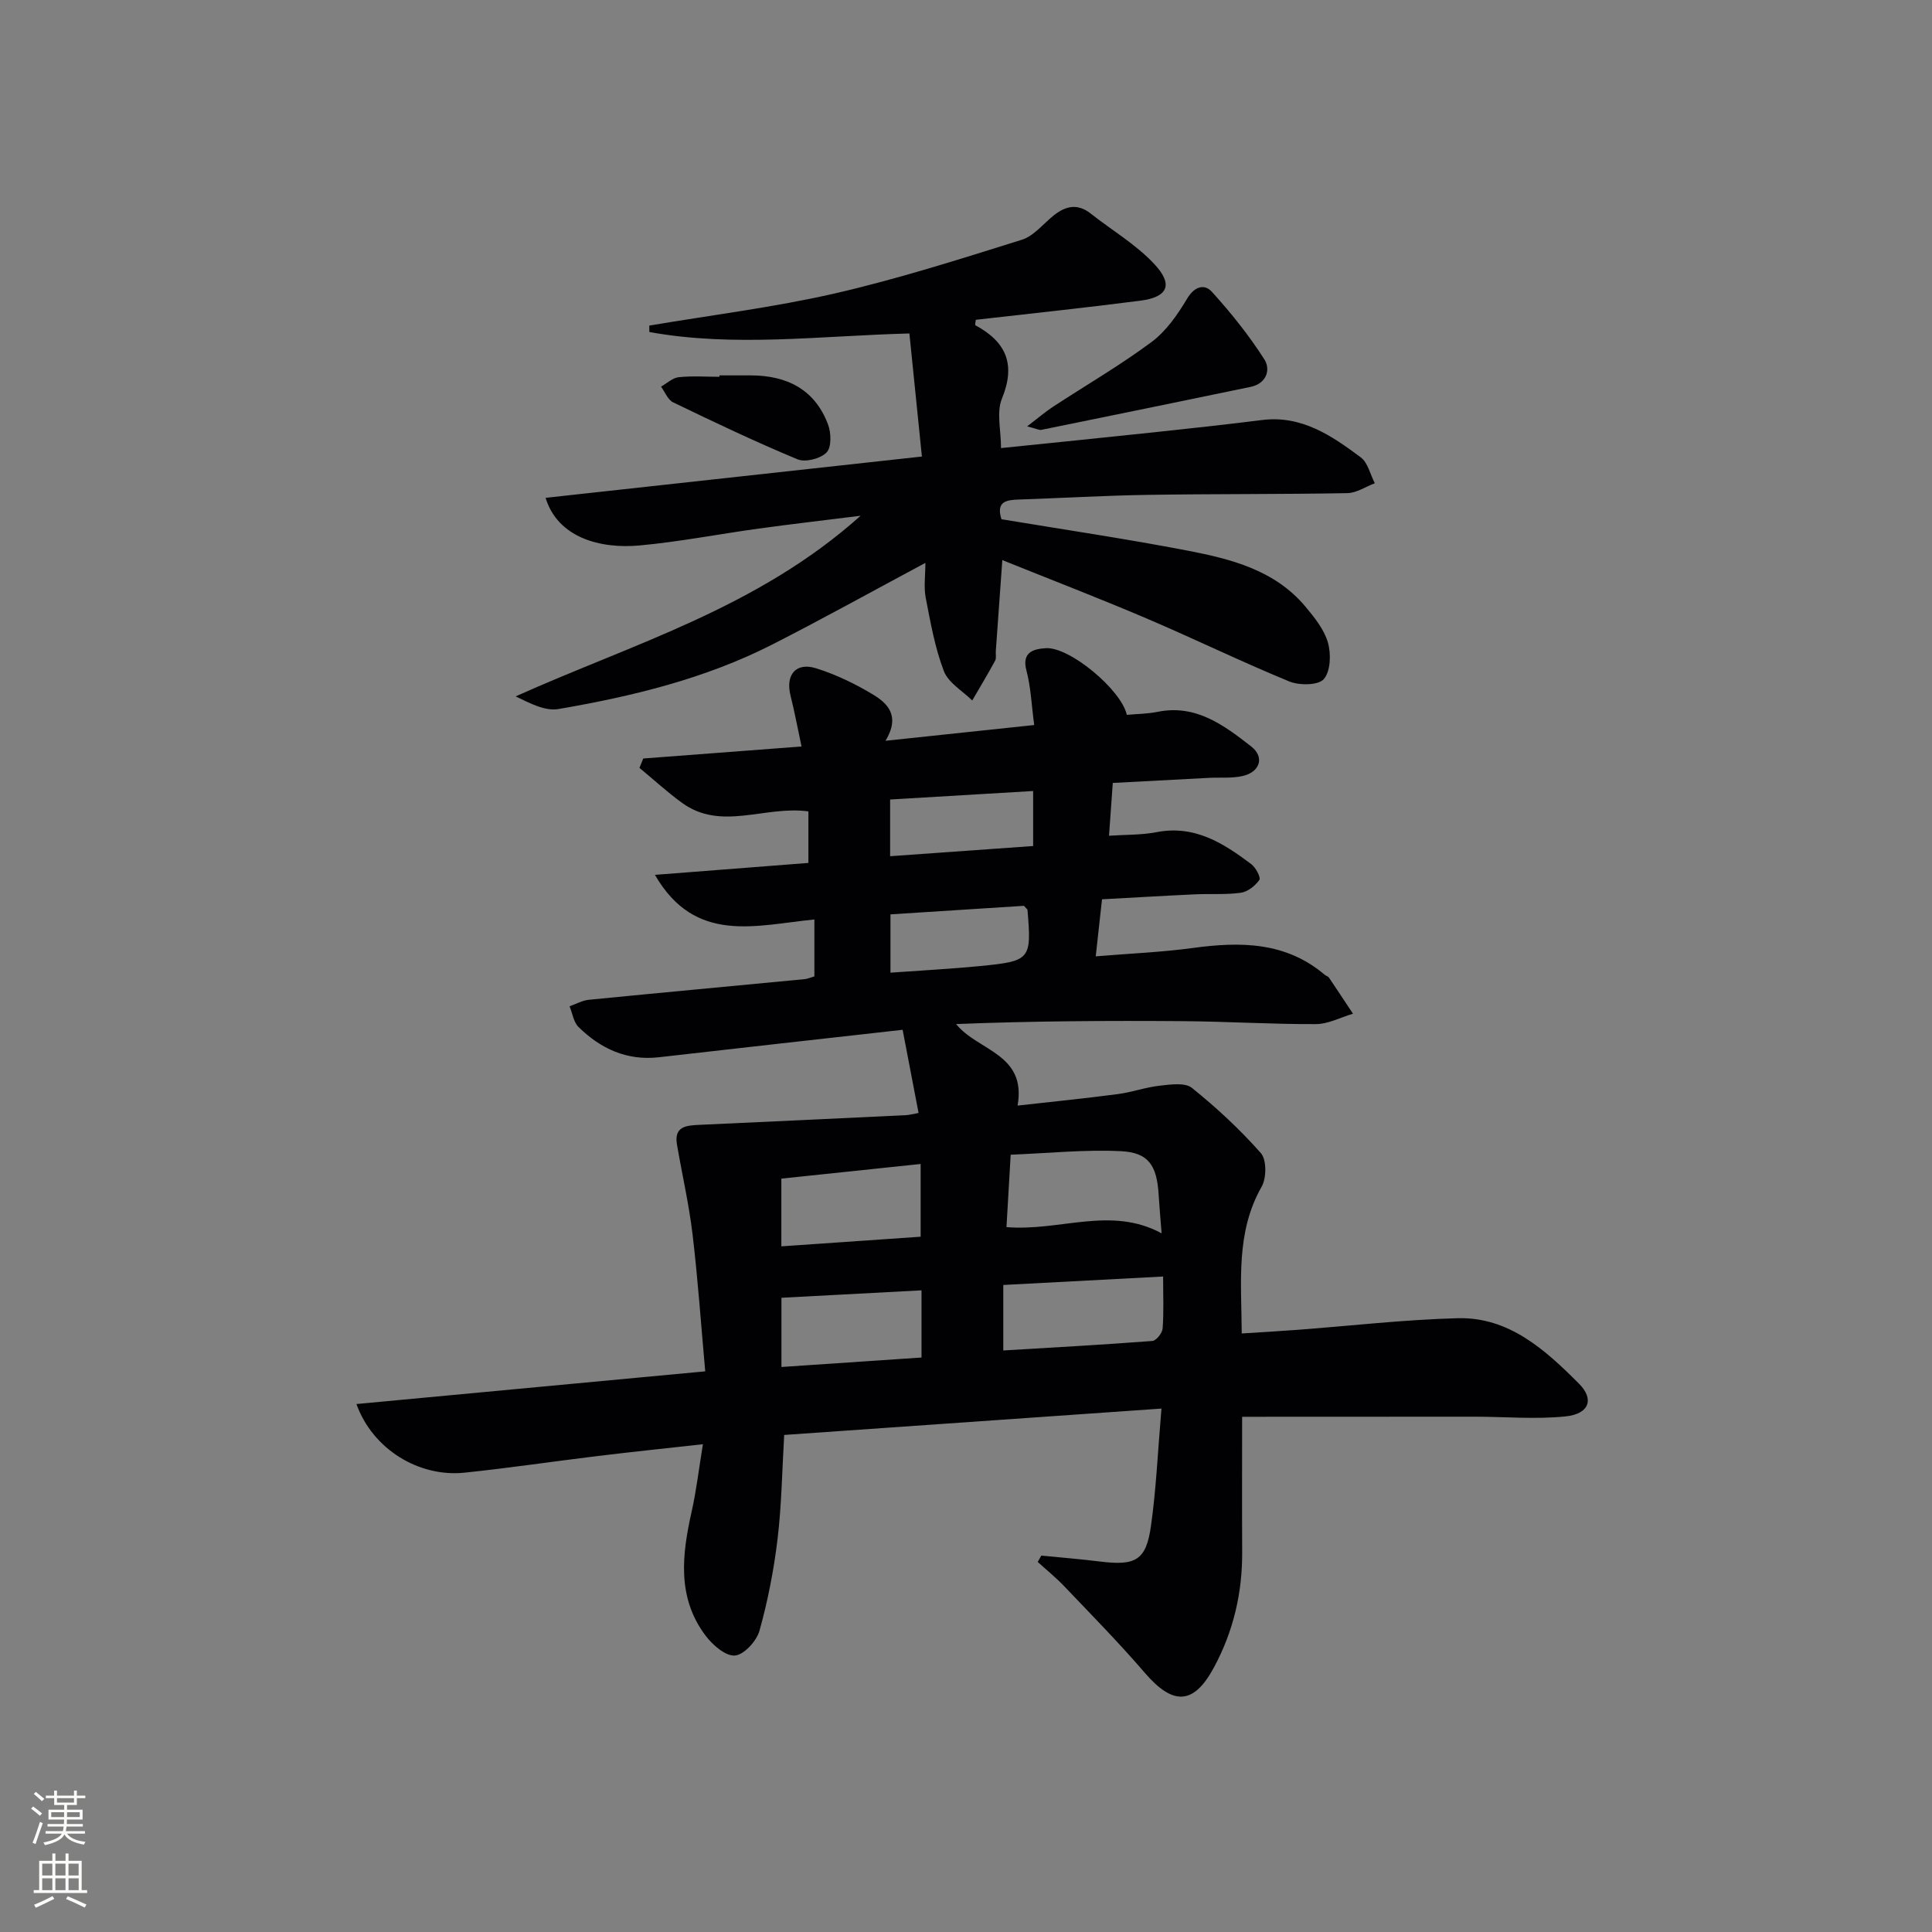
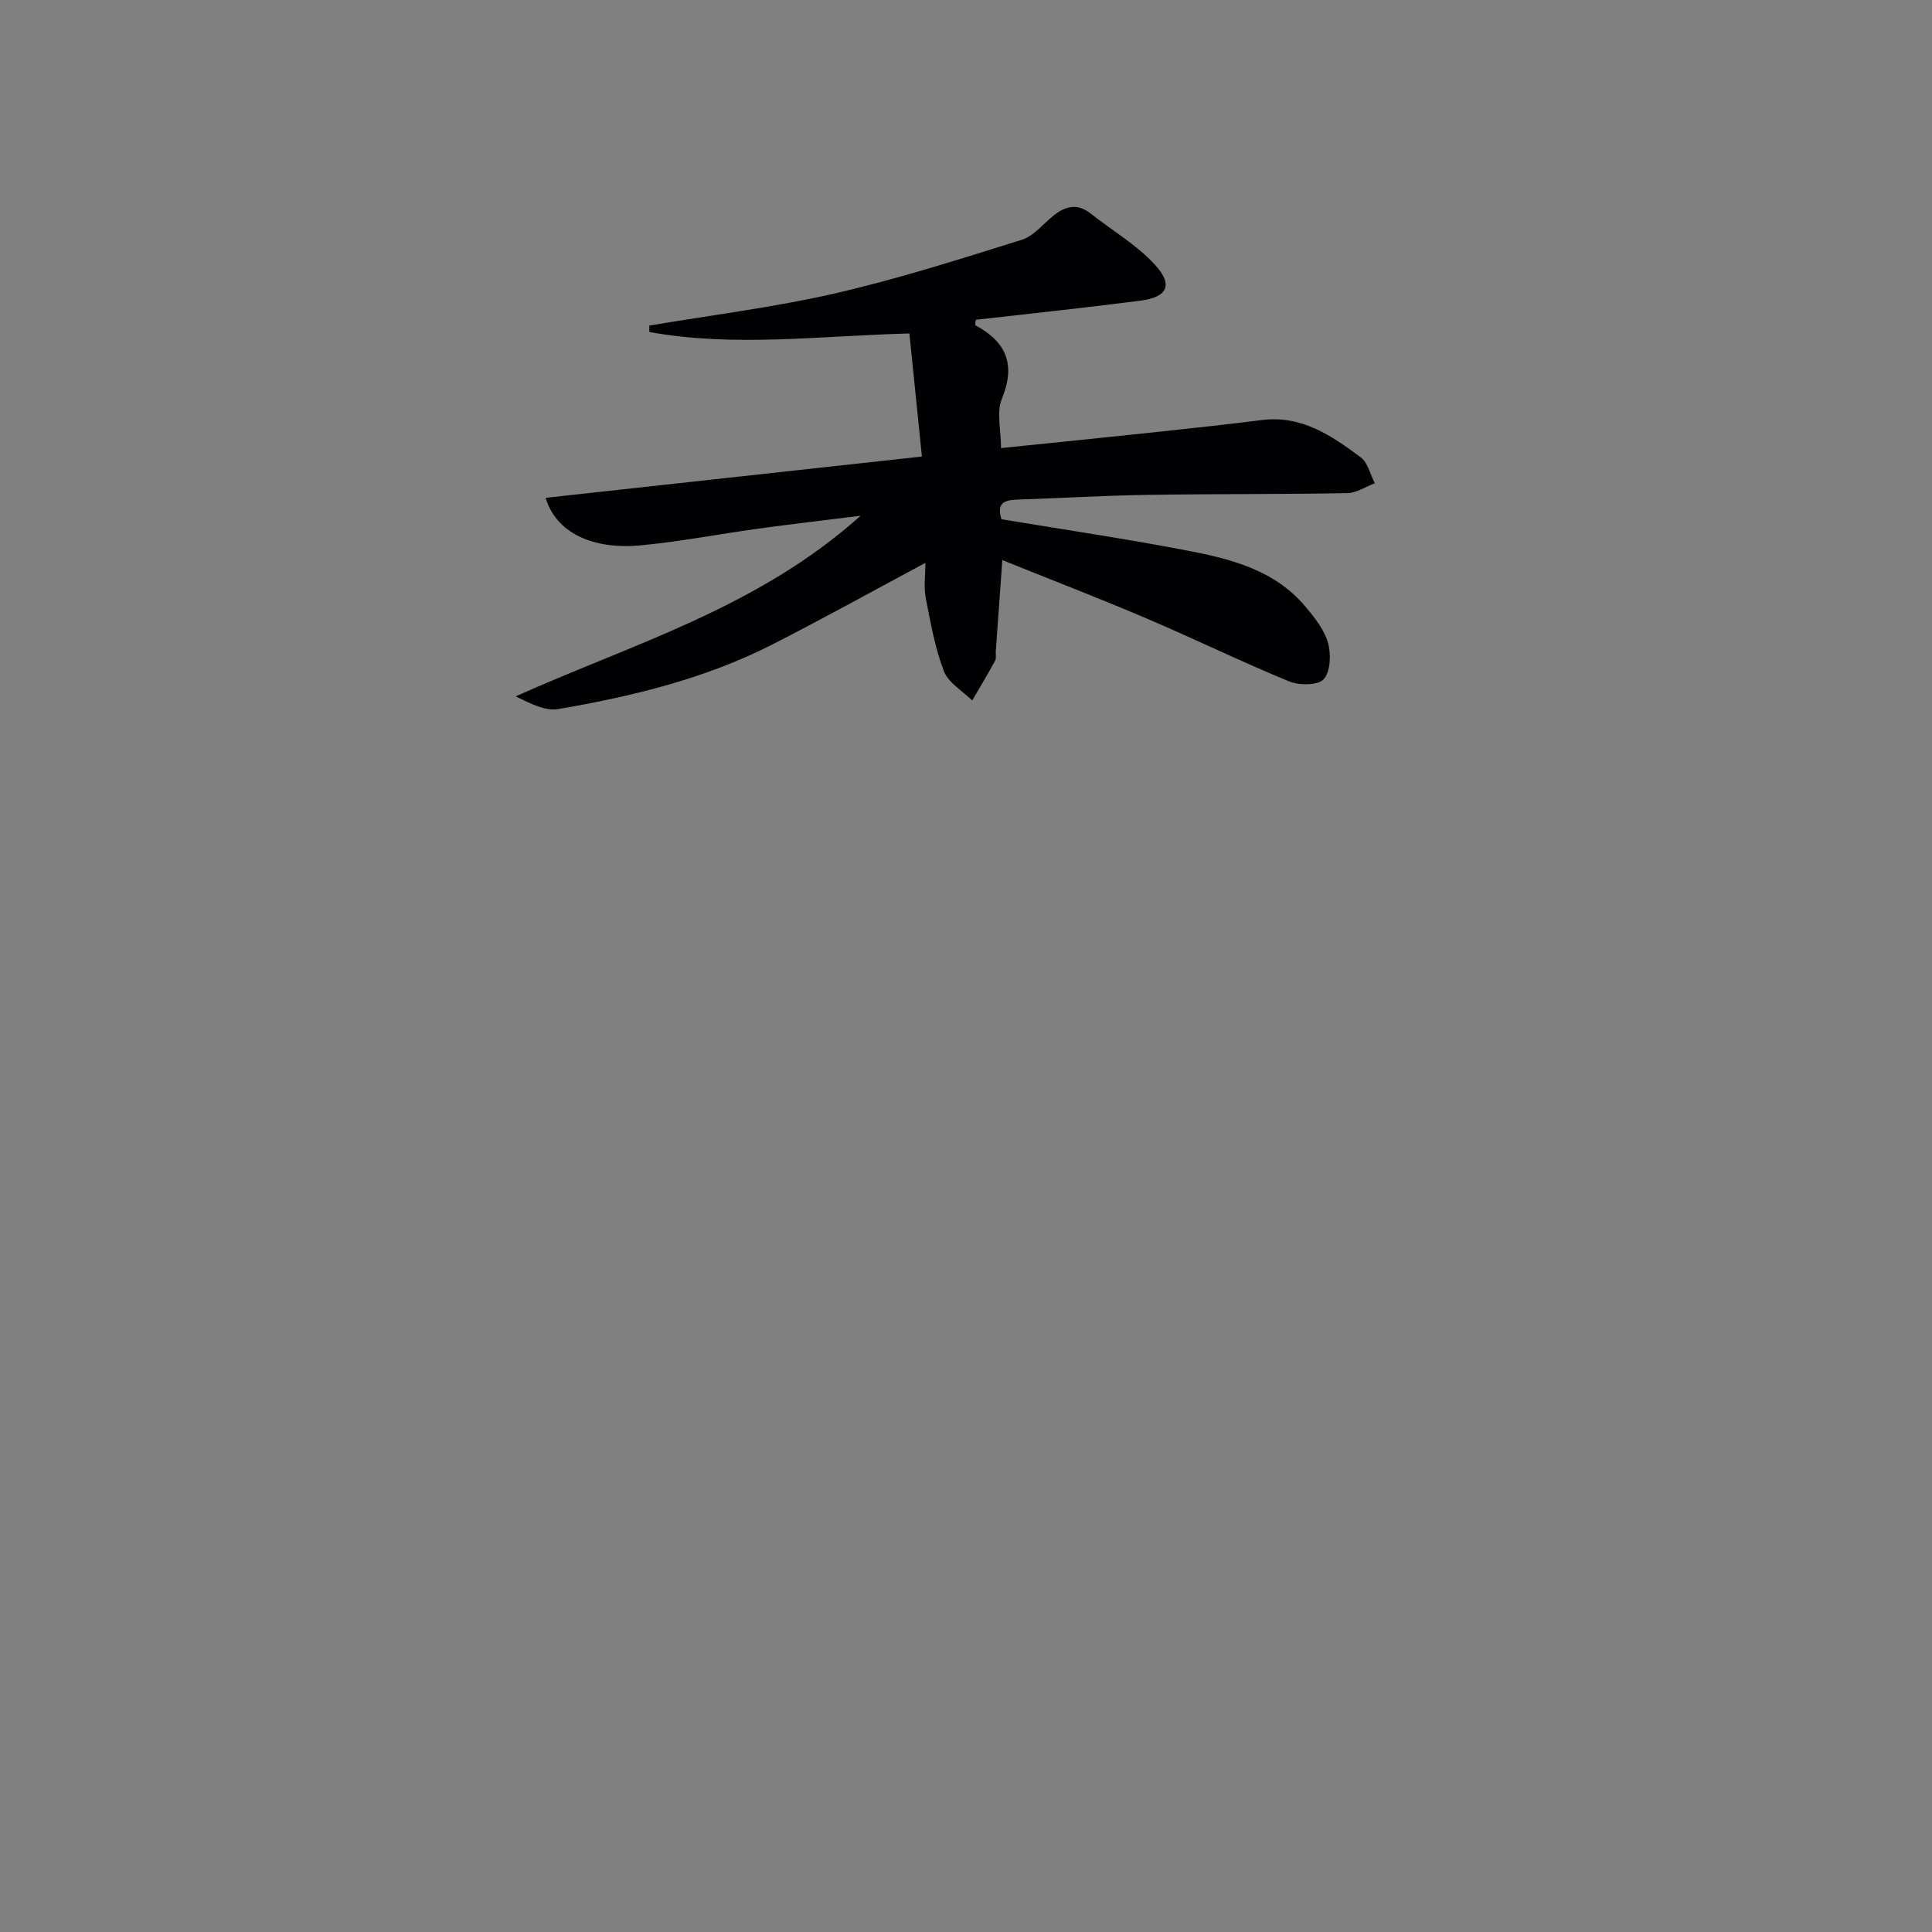
<svg xmlns="http://www.w3.org/2000/svg" enable-background="new 0 0 400 400" viewBox="0 0 400 400">
  <rect x="0" y="0" width="400" height="400" fill="#808080" stroke="none" />
  <g fill="#010103">
-     <path d="m257.17 293.33c0 9.03-.04 18.5.01 27.96.05 8.48-1.82 16.47-5.85 23.94-4.19 7.77-8.44 7.94-14.32 1.1-5.3-6.17-11.03-11.99-16.65-17.89-1.71-1.8-3.67-3.38-5.51-5.06.25-.44.5-.87.75-1.31 4.03.4 8.07.72 12.08 1.22 7.46.93 9.61-.22 10.62-7.39 1.08-7.65 1.41-15.4 2.17-24.27-26.66 1.87-52.12 3.65-78.11 5.46-.44 7.47-.54 14.58-1.38 21.59-.77 6.39-2.01 12.77-3.74 18.95-.6 2.13-3.19 4.97-5.07 5.13-1.92.17-4.61-2.16-6.06-4.08-6-7.93-4.91-16.81-2.9-25.78.97-4.33 1.48-8.76 2.32-13.89-7.63.85-14.66 1.58-21.68 2.43-9.23 1.12-18.44 2.5-27.69 3.46-9.44.98-19.02-4.86-22.36-14.21 23.95-2.24 47.61-4.46 72.21-6.77-.87-9.65-1.51-19.02-2.62-28.33-.74-6.25-2.17-12.41-3.23-18.62-.64-3.75 1.89-3.96 4.6-4.08 14.28-.64 28.56-1.33 42.84-2.01.64-.03 1.27-.22 2.58-.45-1.11-5.77-2.18-11.36-3.3-17.22-17.17 1.93-33.81 3.77-50.44 5.68-6.65.76-12.08-1.76-16.66-6.26-1.03-1.01-1.26-2.84-1.86-4.29 1.34-.46 2.66-1.22 4.03-1.35 14.88-1.47 29.77-2.84 44.65-4.27.63-.06 1.24-.35 2.01-.57 0-3.86 0-7.59 0-11.78-12.02 1.16-24.67 5.24-33.01-9.24 10.95-.85 21.4-1.66 31.77-2.47 0-3.8 0-7.31 0-10.67-9.07-1.24-18.05 4.16-26.21-1.8-3.05-2.23-5.85-4.8-8.77-7.21.26-.65.53-1.29.79-1.94 10.79-.82 21.58-1.64 32.77-2.49-.81-3.78-1.44-7.18-2.28-10.54-1.08-4.3 1.11-6.97 5.32-5.64 4.08 1.29 8.05 3.19 11.71 5.4 3.02 1.82 5.77 4.39 2.64 9.6 10.85-1.15 20.49-2.17 30.78-3.26-.56-4.19-.69-7.85-1.61-11.29-1.06-3.97 1.74-4.47 4.01-4.62 4.94-.33 15.69 8.68 16.77 13.8 2.1-.19 4.28-.2 6.37-.62 7.95-1.62 13.77 2.79 19.37 7.15 2.88 2.24 1.82 5.35-1.82 6.15-2.24.49-4.64.25-6.96.37-6.47.33-12.94.68-19.86 1.05-.25 3.5-.49 6.88-.78 10.93 3.35-.23 6.67-.13 9.85-.74 7.88-1.53 13.83 2.28 19.61 6.63.93.7 2.01 2.76 1.67 3.25-.85 1.22-2.4 2.46-3.82 2.66-3.11.44-6.31.18-9.47.33-6.29.29-12.58.67-19.29 1.03-.41 3.7-.8 7.27-1.3 11.81 7.07-.59 13.62-.85 20.1-1.73 9.84-1.34 19.26-1.31 27.35 5.58.25.21.66.29.83.54 1.68 2.48 3.32 4.99 4.98 7.49-2.56.75-5.11 2.14-7.67 2.15-9.14.04-18.29-.54-27.43-.61-15.63-.12-31.25-.03-47.07.6 4.49 5.59 14.63 6.09 12.73 16.88 7.1-.8 13.95-1.48 20.76-2.38 2.94-.39 5.8-1.43 8.74-1.75 2.2-.24 5.18-.68 6.6.47 5.09 4.1 9.95 8.6 14.27 13.5 1.21 1.37 1.18 5.16.16 6.95-5.38 9.46-4.19 19.61-4.12 30.39 3.91-.25 7.64-.46 11.37-.74 11.1-.83 22.19-2.12 33.3-2.42 10.67-.29 18.18 6.58 25.13 13.53 3.27 3.27 2.1 6.3-2.75 6.8-6.22.64-12.55.06-18.84.06-15.76.01-31.54.02-48.13.02zm-48.79-39.27c11.11.92 21.58-4.43 32.12 1.29-.25-3.17-.47-5.62-.62-8.07-.37-5.95-2.06-8.66-7.79-8.94-7.52-.37-15.11.43-22.84.73-.32 5.6-.6 10.31-.87 14.99zm-.66 25.54c10.51-.63 20.7-1.19 30.87-1.97.8-.06 2.05-1.64 2.12-2.59.26-3.42.1-6.87.1-10.75-11.38.6-22.18 1.17-33.09 1.75zm-45.95-21.56c9.9-.68 19.39-1.34 28.84-1.99 0-5.37 0-10.08 0-15.06-9.9 1.04-19.4 2.04-28.84 3.03zm29.02 9.11c-9.96.53-19.37 1.03-29 1.54v14.33c9.92-.67 19.43-1.31 29-1.96 0-4.9 0-9.17 0-13.91zm23.11-103.38c-10.1.6-19.77 1.17-29.61 1.76v11.74c10.08-.72 19.84-1.41 29.61-2.11 0-4.07 0-7.21 0-11.39zm-1.91 23.77c-8.92.57-18.23 1.17-27.63 1.77v12.07c6.47-.47 12.57-.78 18.65-1.38 10.35-1.01 10.58-1.36 9.72-11.62-.01-.13-.21-.24-.74-.84z" />
    <path d="m191.59 116.54c-11.05 5.91-21.32 11.62-31.78 16.94-13.91 7.07-28.95 10.7-44.2 13.32-2.74.47-5.83-1.16-8.85-2.62 24.26-10.91 50.05-18.26 71.42-37.4-7.92.99-14.53 1.75-21.11 2.66-8.22 1.13-16.39 2.73-24.64 3.49-8.17.75-16.95-1.61-19.47-9.86 25.78-2.83 51.39-5.64 77.91-8.55-.87-8.56-1.72-16.87-2.59-25.48-18.45.48-36.24 2.89-53.84-.3 0-.44 0-.89-.01-1.33 12.8-2.17 25.74-3.76 38.38-6.65 13.07-3 25.9-7.1 38.72-11.11 2.51-.78 4.47-3.33 6.67-5.08 2.46-1.95 4.92-2.48 7.61-.36 4.41 3.48 9.39 6.4 13.17 10.45 4 4.28 2.82 6.85-2.86 7.59-11.35 1.47-22.75 2.66-34.09 3.96-.05.55-.2 1.07-.09 1.13 6.36 3.44 8.42 8.06 5.5 15.19-1.16 2.82-.19 6.51-.19 10.24 10.77-1.11 21.28-2.16 31.78-3.28 7.43-.79 14.86-1.6 22.28-2.53 8.19-1.02 14.41 3.25 20.42 7.73 1.48 1.1 1.96 3.54 2.91 5.36-1.9.71-3.79 2.02-5.7 2.05-13.82.25-27.65.14-41.48.36-8.81.14-17.62.66-26.43.96-2.6.09-4.87.32-3.69 4.08 12.82 2.13 25.75 4.04 38.58 6.51 9 1.73 17.99 4.03 24.3 11.52 1.9 2.26 3.92 4.77 4.71 7.5.68 2.35.56 5.94-.85 7.57-1.13 1.31-5.05 1.34-7.14.49-9.98-4.1-19.7-8.85-29.63-13.08-9.74-4.15-19.62-7.95-29.79-12.05-.48 6.72-.92 12.79-1.35 18.85-.05.66.15 1.45-.14 1.98-1.51 2.78-3.15 5.5-4.74 8.24-2.02-2-4.94-3.66-5.87-6.08-1.86-4.85-2.77-10.09-3.77-15.23-.41-2.21-.06-4.54-.06-7.18z" />
-     <path d="m212.66 88.27c2.39-1.82 3.8-3.04 5.35-4.05 6.81-4.46 13.87-8.56 20.39-13.4 3.03-2.25 5.4-5.67 7.37-8.97 1.55-2.61 3.62-3.12 5.15-1.42 3.96 4.36 7.68 9.01 10.84 13.96 1.38 2.15.45 5.03-2.84 5.71-14.44 3-28.89 5.96-43.34 8.9-.43.08-.94-.22-2.92-.73z" />
-     <path d="m148.95 77.72h6.48c7.47.01 13.26 2.89 16 10.14.66 1.74.75 4.74-.29 5.81-1.25 1.29-4.39 2.1-6.01 1.43-8.72-3.62-17.26-7.69-25.77-11.8-1.1-.53-1.68-2.14-2.5-3.25 1.21-.68 2.37-1.81 3.63-1.95 2.79-.3 5.64-.09 8.47-.09-.01-.09-.01-.19-.01-.29z" />
  </g>
-   <path d="m6.44 374.46.42-.45c.65.47 1.27.95 1.85 1.44l-.45.49c-.65-.56-1.25-1.06-1.82-1.48m.93 7.33-.63-.26c.55-1.36 1.05-2.8 1.53-4.33.19.1.38.19.59.27-.47 1.29-.96 2.73-1.49 4.32m-.38-10.38.44-.42c.43.34 1.01.82 1.74 1.44l-.49.49c-.53-.51-1.09-1.01-1.69-1.51m2.5.35h1.72v-1.04h.59v1.04h3.52v-1.04h.59v1.04h1.75v.53h-1.75v1.42h-2.03v.97h3.22v2.03h-3.24c0 .35-.01.66-.03.93h3.32v.53h-3.37c-.03.27-.08.58-.15.94h3.96v.53h-3.71c.67.92 1.93 1.48 3.79 1.68-.13.24-.23.44-.29.59-2.13-.38-3.48-1.08-4.04-2.12-.43.97-1.77 1.72-4.03 2.23-.09-.19-.2-.37-.33-.55 2.1-.42 3.37-1.03 3.81-1.83h-3.36v-.53h3.58c.08-.29.13-.61.16-.94h-3.33v-.53h3.39c.02-.27.04-.58.04-.93h-3.23v-2.03h3.25v-.97h-2.07v-1.42h-1.73zm1.12 3.44v1h2.65c.01-.3.02-.44.01-.4v-.25-.35zm1.19-2h3.52v-.91h-3.52zm4.71 2h-2.63v.59c0 .15-.01.28-.01.4h2.64z" fill="#fbfcfa" />
-   <path d="m13.56 383.74h.63v1.52h2.72v6.07h1.13v.6h-11.06v-.6h1.13v-6.07h2.73v-1.52h.63v1.52h2.1v-1.52zm-2.69 8.83.38.56c-1.24.63-2.53 1.25-3.85 1.85-.1-.21-.21-.42-.34-.63 1.37-.55 2.63-1.15 3.81-1.78m-2.13-4.27h2.1v-2.45h-2.1zm0 3.04h2.1v-2.46h-2.1zm2.72-3.04h2.1v-2.45h-2.1zm0 3.04h2.1v-2.46h-2.1zm6.07 3.6c-1.41-.71-2.7-1.3-3.86-1.78l.35-.56c1.45.62 2.75 1.19 3.88 1.72zm-1.25-9.09h-2.1v2.45h2.1zm-2.09 5.49h2.1v-2.46h-2.1z" fill="#fbfcfa" />
</svg>